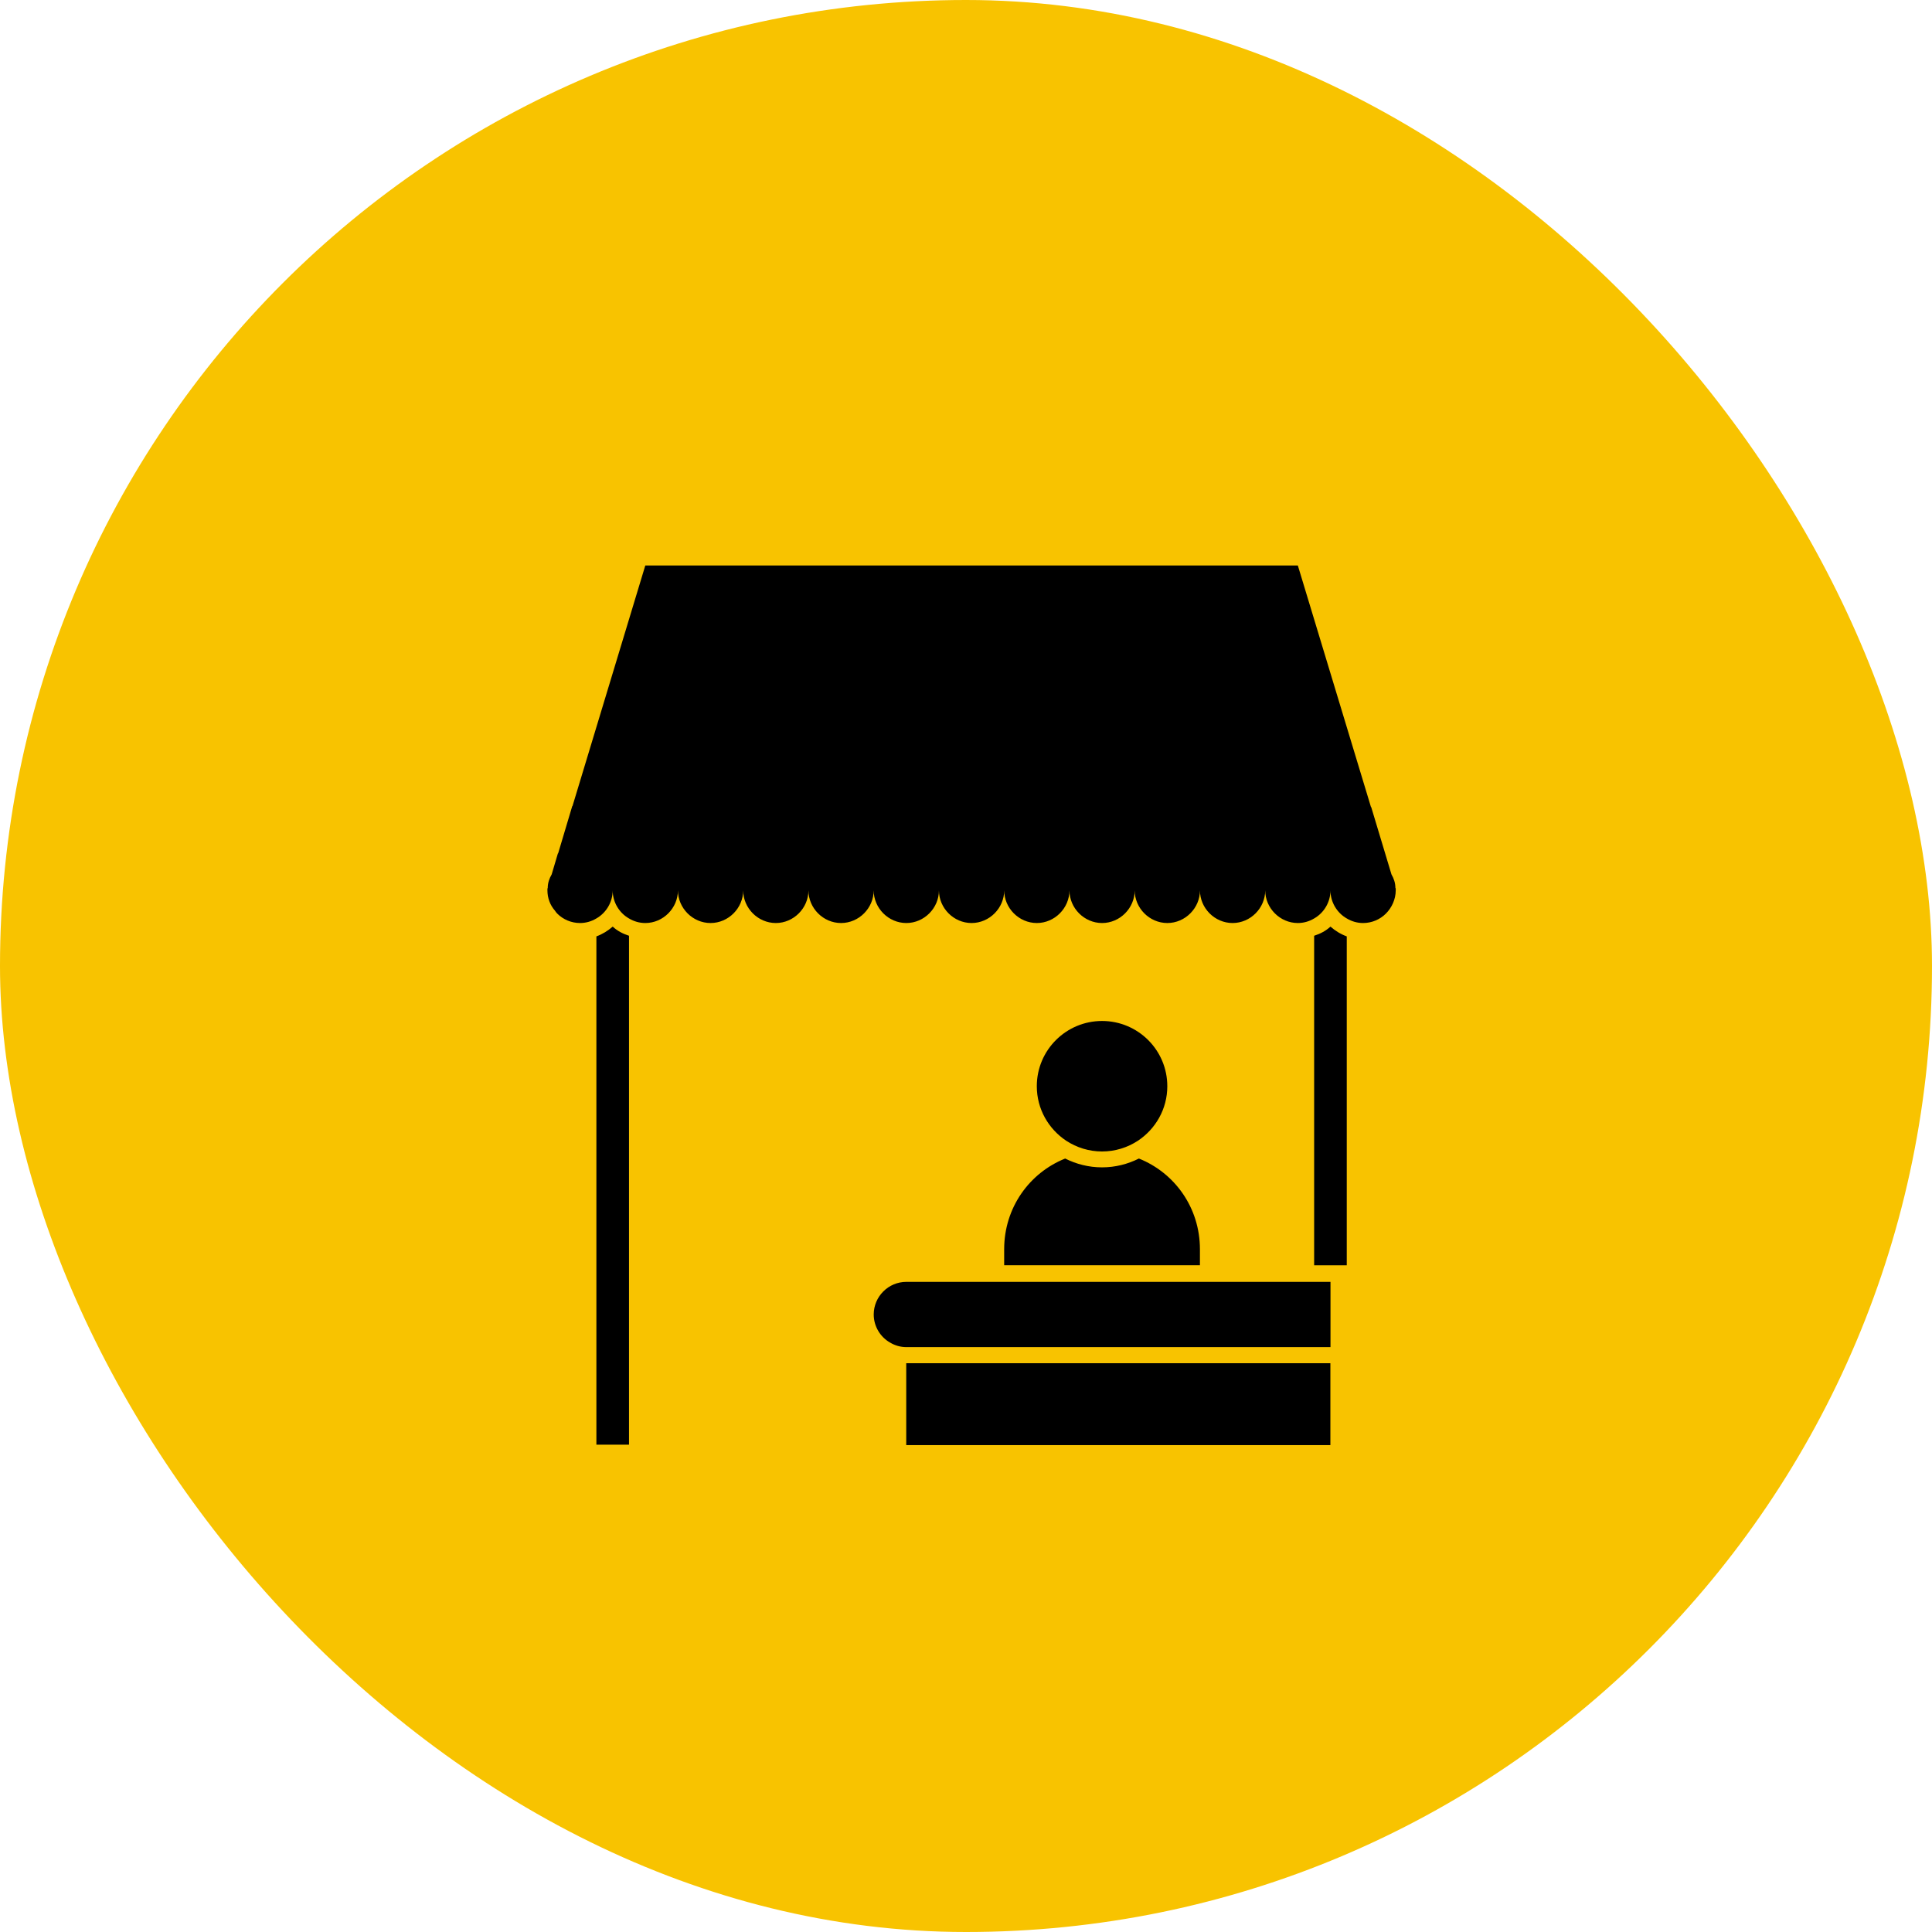
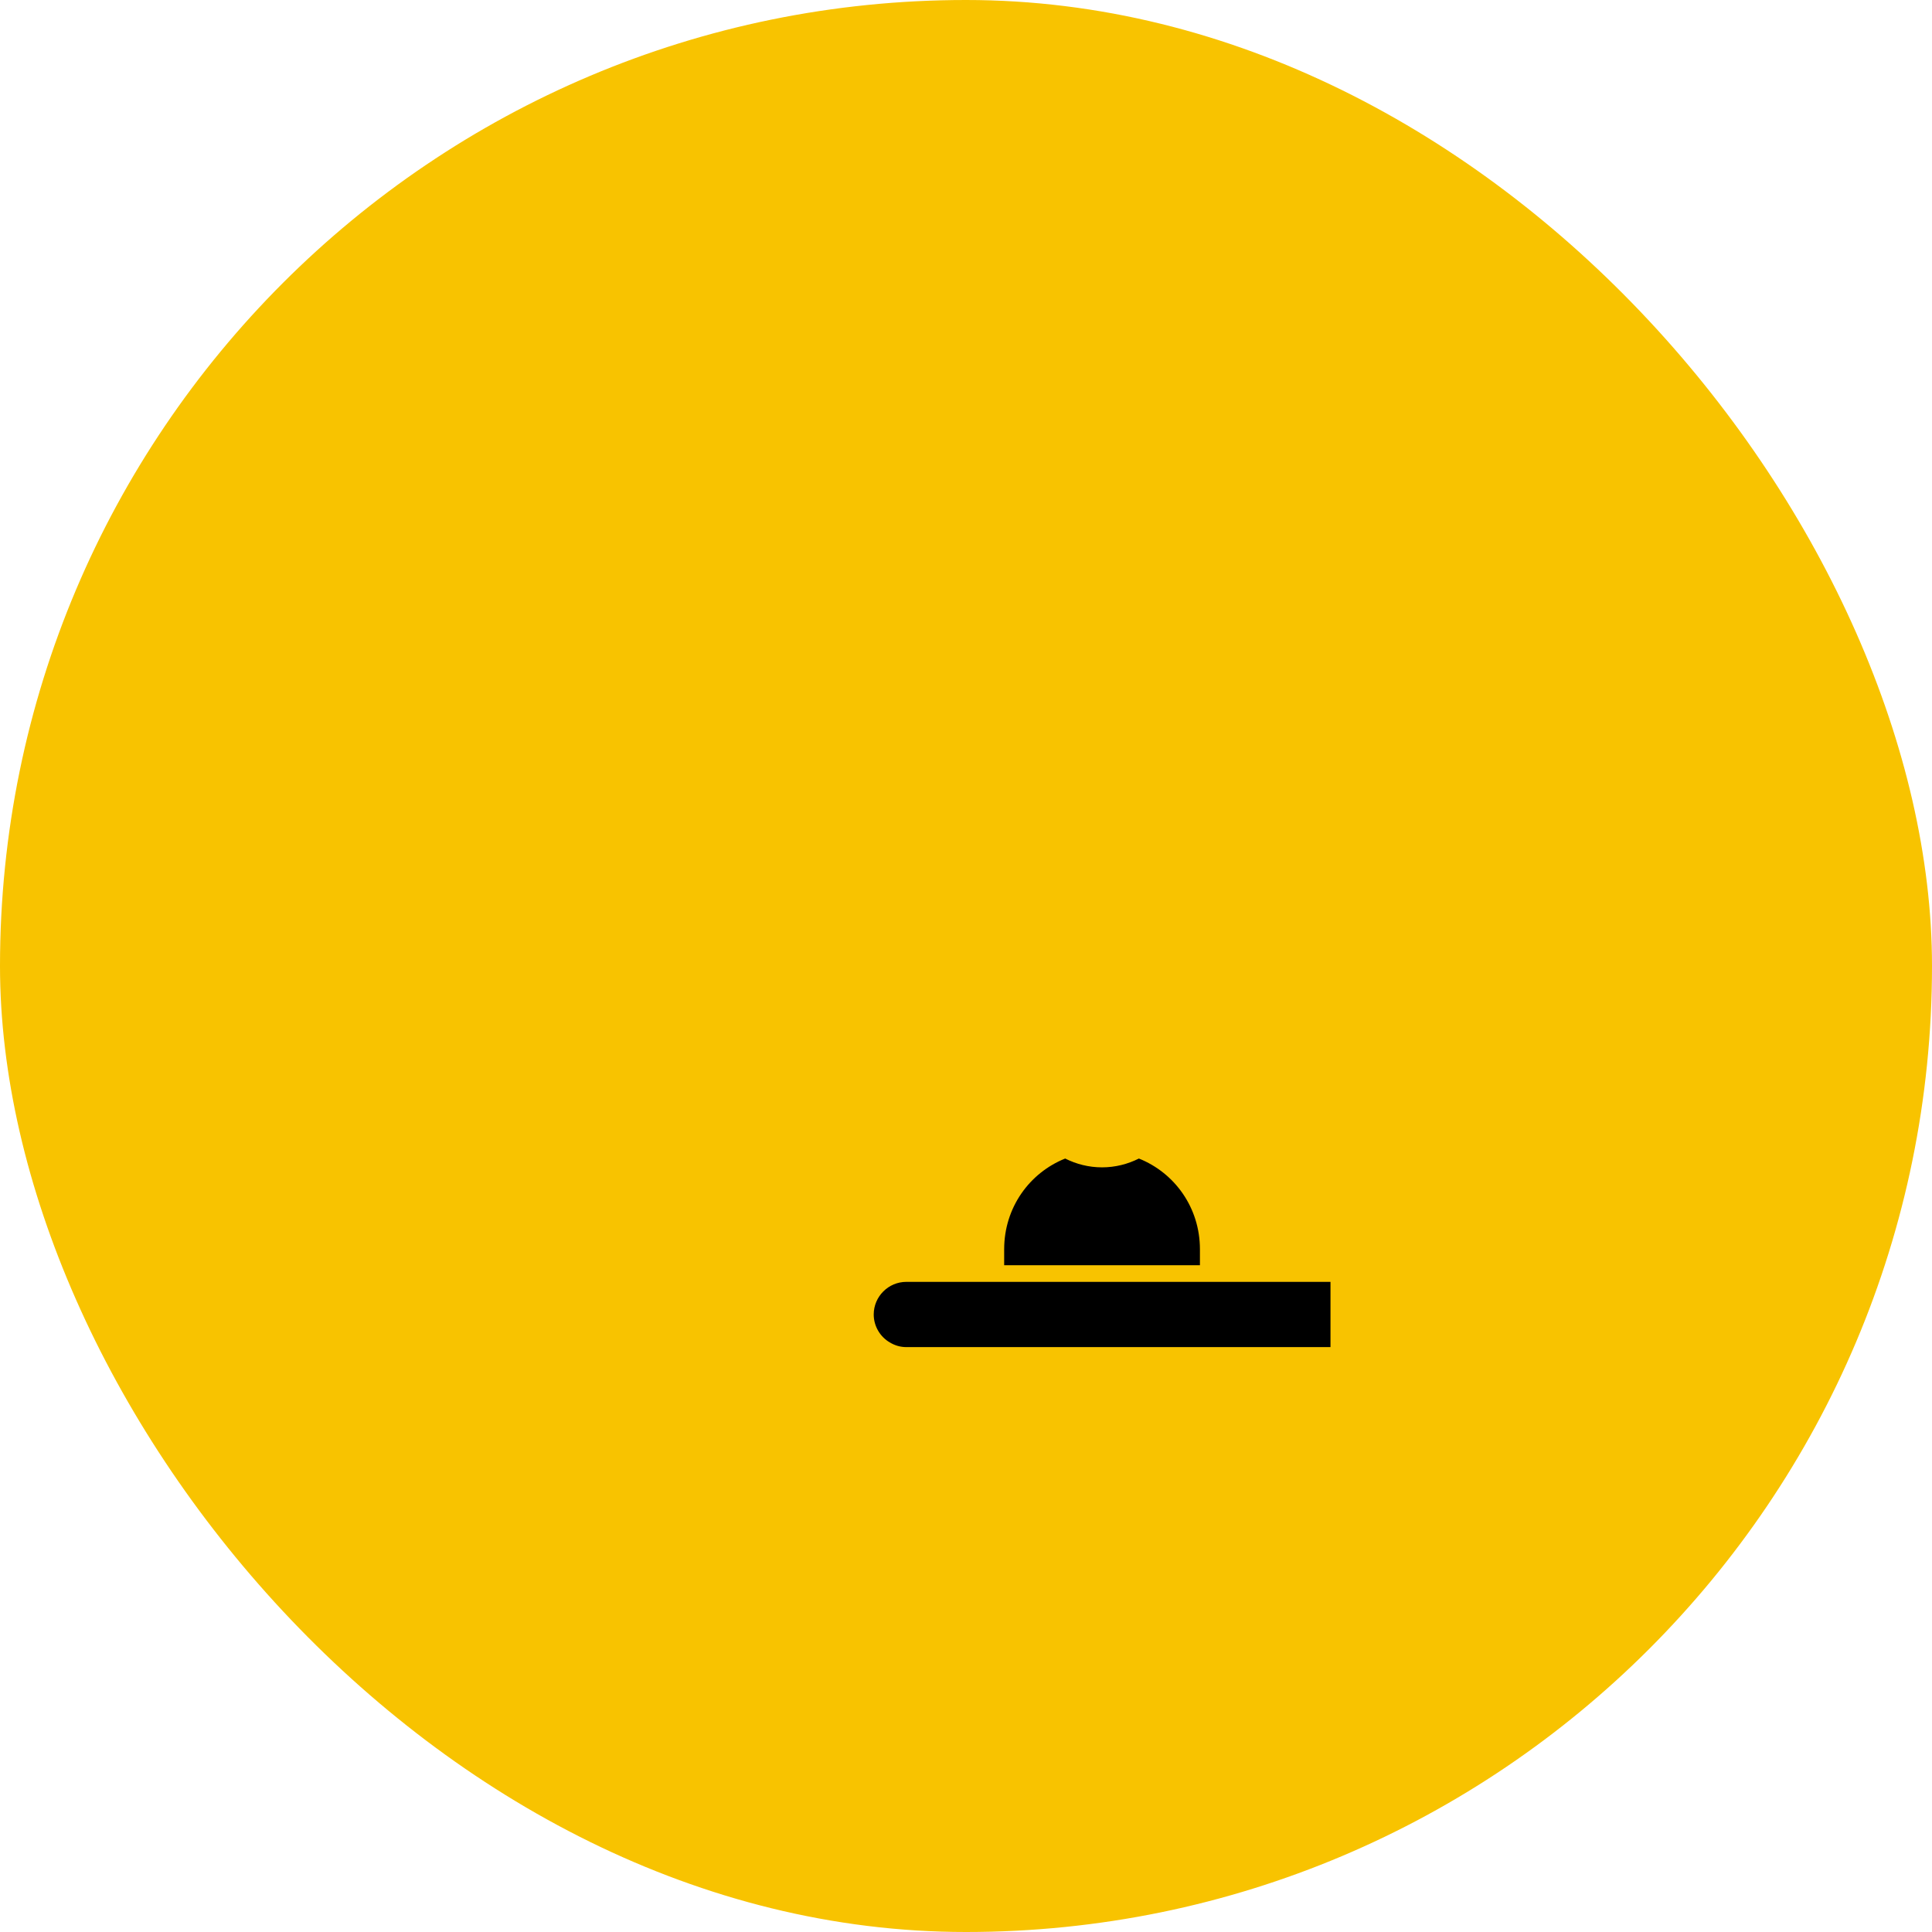
<svg xmlns="http://www.w3.org/2000/svg" width="123" height="123" viewBox="0 0 123 123" fill="none">
  <rect width="123" height="123" rx="61.5" fill="#F8C300" />
-   <path d="M88.837 56.521C88.837 56.209 88.733 55.919 88.588 55.669L87.3 51.391L87.279 51.37L82.626 36H41.083L36.451 51.308L36.43 51.328L35.537 54.319L35.516 54.34L35.122 55.669C34.976 55.919 34.872 56.209 34.872 56.521L34.852 56.583V56.687C34.852 57.165 35.018 57.622 35.329 57.975C35.371 58.037 35.412 58.099 35.475 58.162C35.849 58.536 36.368 58.764 36.929 58.764C37.303 58.764 37.656 58.66 37.967 58.473C38.59 58.12 39.006 57.435 39.006 56.687C39.006 57.435 39.421 58.12 40.044 58.473C40.356 58.66 40.709 58.764 41.083 58.764C42.225 58.764 43.16 57.809 43.16 56.687C43.16 57.809 44.095 58.764 45.237 58.764C46.38 58.764 47.315 57.809 47.315 56.687C47.315 57.809 48.249 58.764 49.392 58.764C50.534 58.764 51.469 57.809 51.469 56.687C51.469 57.809 52.404 58.764 53.546 58.764C54.688 58.764 55.623 57.809 55.623 56.687C55.623 57.809 56.558 58.764 57.7 58.764C58.843 58.764 59.777 57.809 59.777 56.687C59.777 57.809 60.712 58.764 61.855 58.764C62.997 58.764 63.932 57.809 63.932 56.687C63.932 57.809 64.866 58.764 66.009 58.764C67.151 58.764 68.086 57.809 68.086 56.687C68.086 57.809 69.021 58.764 70.163 58.764C71.306 58.764 72.24 57.809 72.24 56.687C72.24 57.809 73.175 58.764 74.317 58.764C75.46 58.764 76.395 57.809 76.395 56.687C76.395 57.809 77.329 58.764 78.472 58.764C79.614 58.764 80.549 57.809 80.549 56.687C80.549 57.809 81.484 58.764 82.626 58.764C83 58.764 83.353 58.66 83.665 58.473C84.288 58.12 84.703 57.435 84.703 56.687C84.703 57.435 85.119 58.12 85.742 58.473C86.053 58.66 86.406 58.764 86.78 58.764C87.341 58.764 87.861 58.536 88.234 58.162C88.608 57.788 88.858 57.248 88.858 56.687V56.583C88.858 56.562 88.858 56.562 88.837 56.521Z" fill="black" />
-   <path d="M37.969 59.615V91.975H40.046V59.574C39.651 59.449 39.298 59.262 39.007 58.992C38.696 59.262 38.363 59.47 37.969 59.615Z" fill="black" />
-   <path d="M83.664 59.574V80.552H85.741V59.615C85.347 59.47 85.014 59.262 84.703 58.992C84.412 59.262 84.059 59.449 83.664 59.574Z" fill="black" />
-   <path d="M58.734 86.789H57.695V92.002H84.698V91.982V86.789H83.66H58.734Z" fill="black" />
  <path d="M63.93 79.532V80.55H64.968H75.354H76.393V79.532C76.393 76.894 74.793 74.672 72.508 73.758C71.802 74.111 71.013 74.319 70.161 74.319C69.309 74.319 68.52 74.111 67.814 73.758C65.529 74.672 63.93 76.894 63.93 79.532Z" fill="black" />
-   <path d="M70.162 73.308C70.993 73.308 71.782 73.059 72.447 72.623C73.569 71.875 74.316 70.608 74.316 69.154C74.316 66.849 72.447 65 70.162 65C67.877 65 66.008 66.849 66.008 69.154C66.008 70.608 66.756 71.875 67.877 72.623C68.542 73.059 69.331 73.308 70.162 73.308Z" fill="black" />
-   <path d="M77.435 81.609H62.895H57.702C56.56 81.609 55.625 82.544 55.625 83.686C55.625 84.434 56.04 85.12 56.664 85.473C56.975 85.66 57.328 85.763 57.702 85.763H83.666H84.705V85.743V84.704V82.627V81.609H83.666H77.435Z" fill="black" />
+   <path d="M77.435 81.609H57.702C56.56 81.609 55.625 82.544 55.625 83.686C55.625 84.434 56.04 85.12 56.664 85.473C56.975 85.66 57.328 85.763 57.702 85.763H83.666H84.705V85.743V84.704V82.627V81.609H83.666H77.435Z" fill="black" />
</svg>